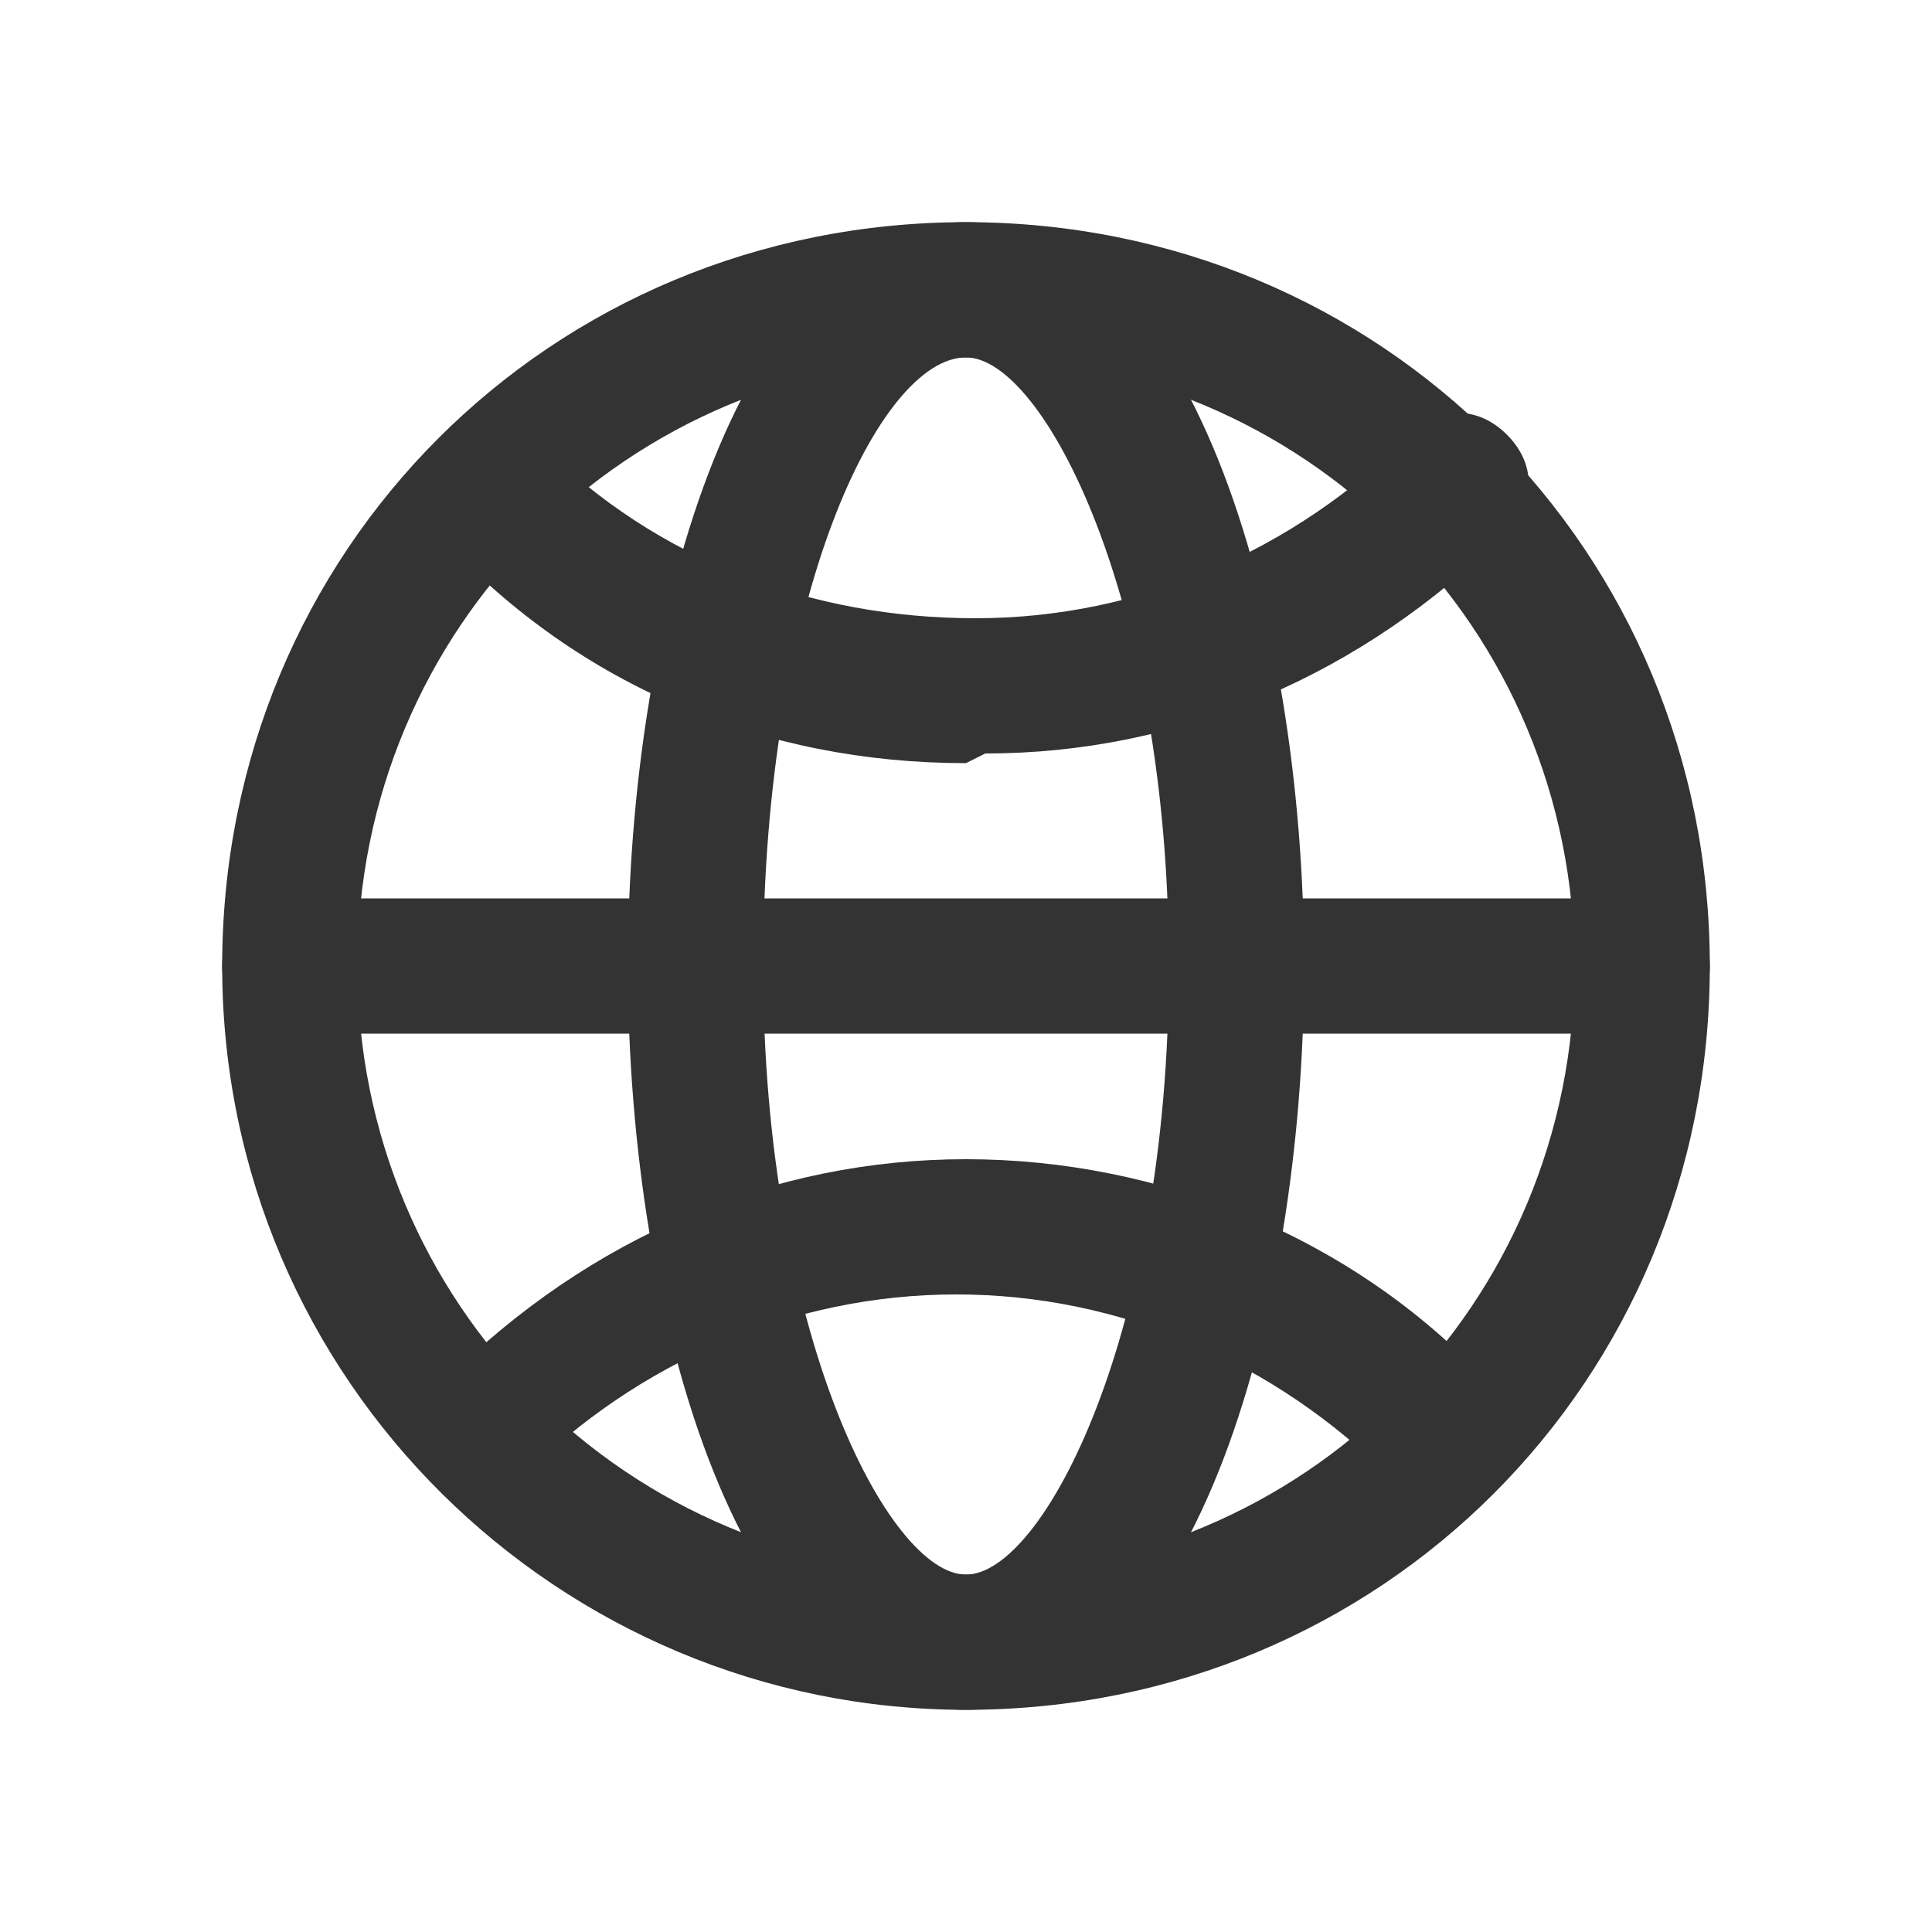
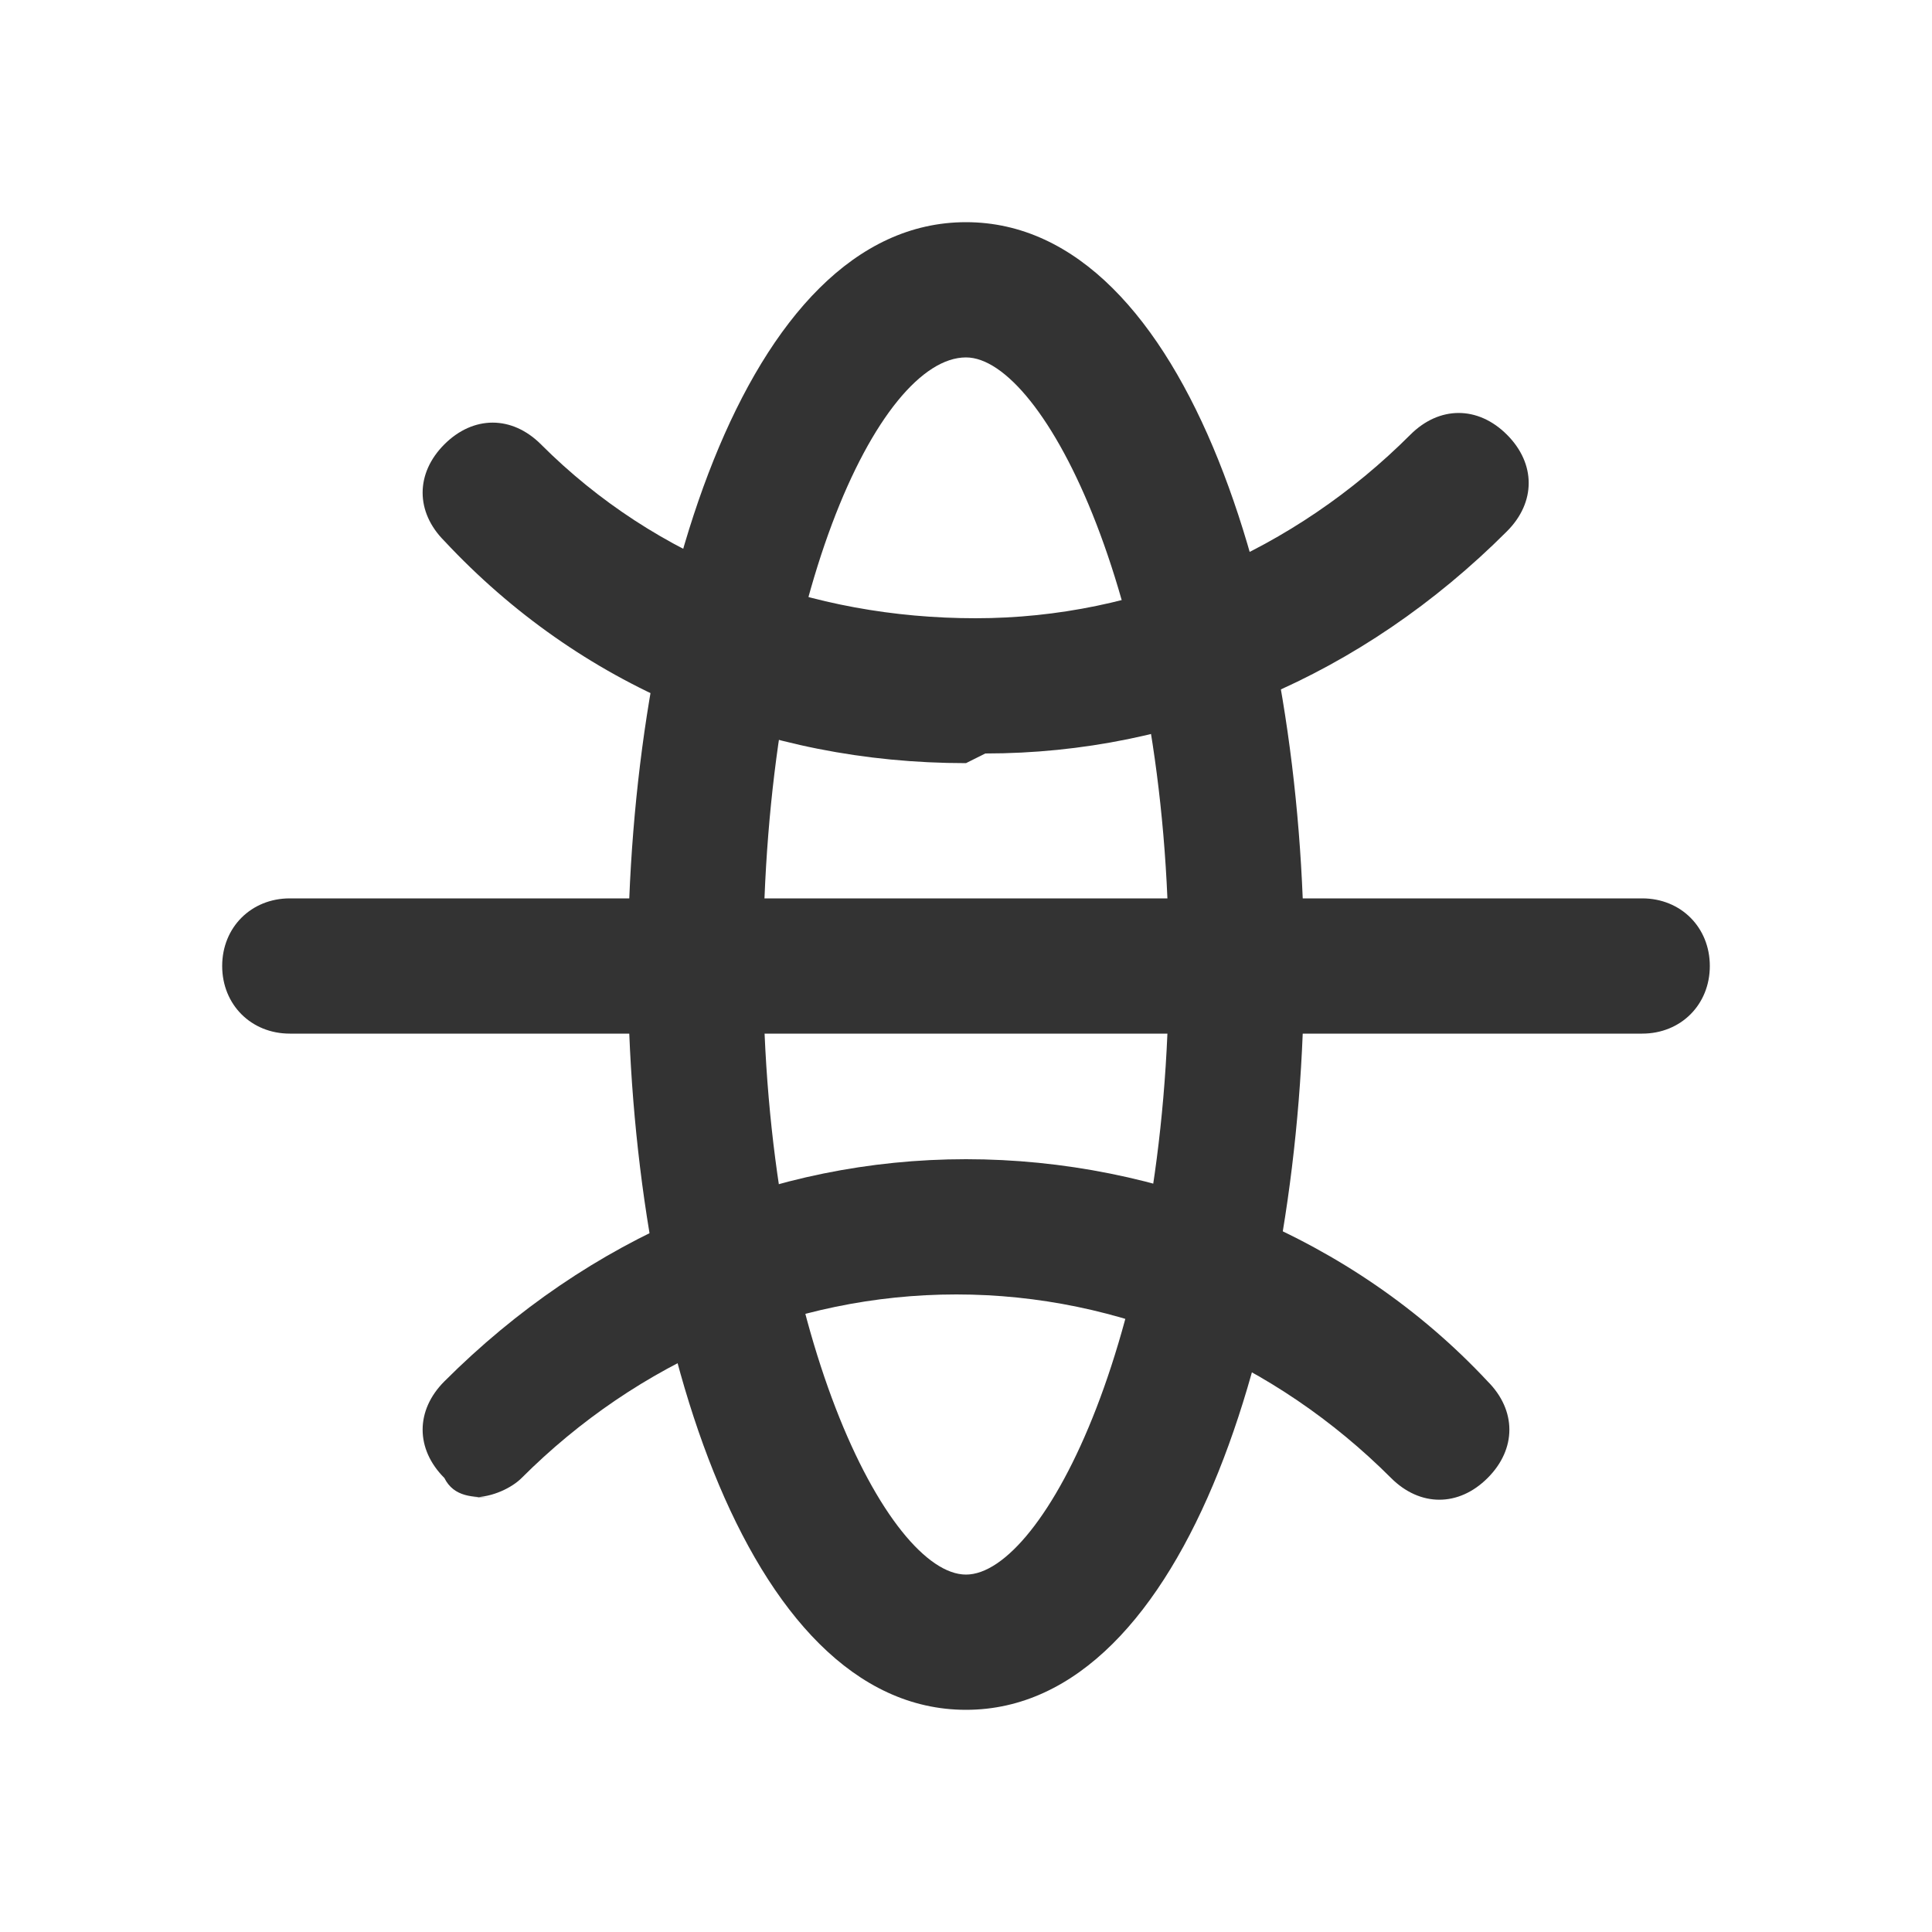
<svg xmlns="http://www.w3.org/2000/svg" class="icon" width="200px" height="200.00px" viewBox="0 0 1024 1024" version="1.1">
-   <path d="M512 906.24c-215.04 0-394.24-174.08-394.24-394.24S291.84 117.76 512 117.76s394.24 174.08 394.24 394.24-174.08 394.24-394.24 394.24z m0-716.8c-179.2 0-322.56 143.36-322.56 322.56s143.36 322.56 322.56 322.56 322.56-143.36 322.56-322.56-143.36-322.56-322.56-322.56z" fill="#333333" />
  <path d="M870.4 547.84H153.6c-20.48 0-35.84-15.36-35.84-35.84s15.36-35.84 35.84-35.84h716.8c20.48 0 35.84 15.36 35.84 35.84s-15.36 35.84-35.84 35.84z" fill="#333333" />
  <path d="M512 906.24c-117.76 0-179.2-204.8-179.2-394.24S394.24 117.76 512 117.76s179.2 204.8 179.2 394.24-61.44 394.24-179.2 394.24z m0-716.8c-46.08 0-107.52 128-107.52 322.56s66.56 322.56 107.52 322.56 107.52-128 107.52-322.56-66.56-322.56-107.52-322.56z" fill="#333333" />
  <path d="M512 404.48c-107.52 0-204.8-40.96-276.48-117.76-15.36-15.36-15.36-35.84 0-51.2 15.36-15.36 35.84-15.36 51.2 0 61.44 61.44 143.36 92.16 230.4 92.16s168.96-35.84 230.4-97.28c15.36-15.36 35.84-15.36 51.2 0 15.36 15.36 15.36 35.84 0 51.2-76.8 76.8-174.08 117.76-276.48 117.76zM261.12 793.6c-10.24 0-20.48 0-25.6-10.24-15.36-15.36-15.36-35.84 0-51.2C312.32 655.36 409.6 614.4 512 614.4s204.8 40.96 276.48 117.76c15.36 15.36 15.36 35.84 0 51.2s-35.84 15.36-51.2 0c-61.44-61.44-143.36-97.28-230.4-97.28s-168.96 35.84-230.4 97.28c-5.12 5.12-15.36 10.24-25.6 10.24z" fill="#333333" />
</svg>